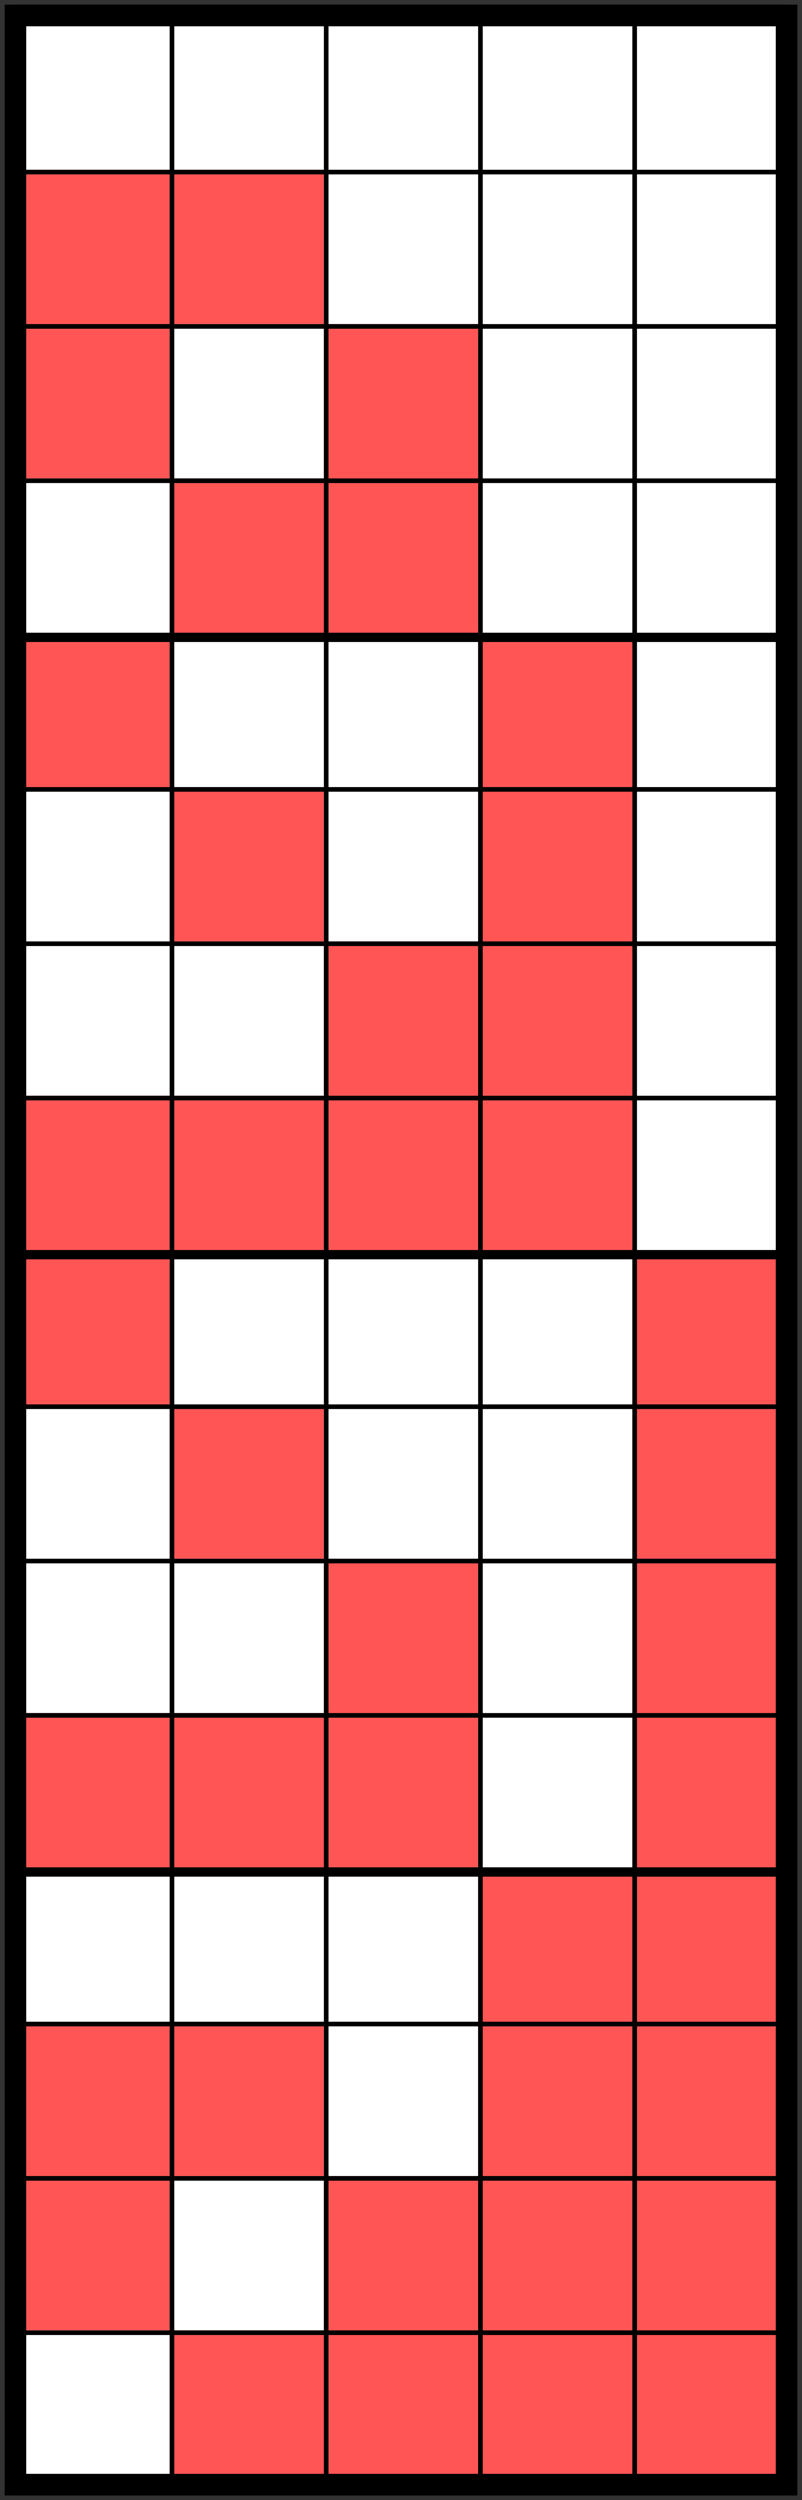
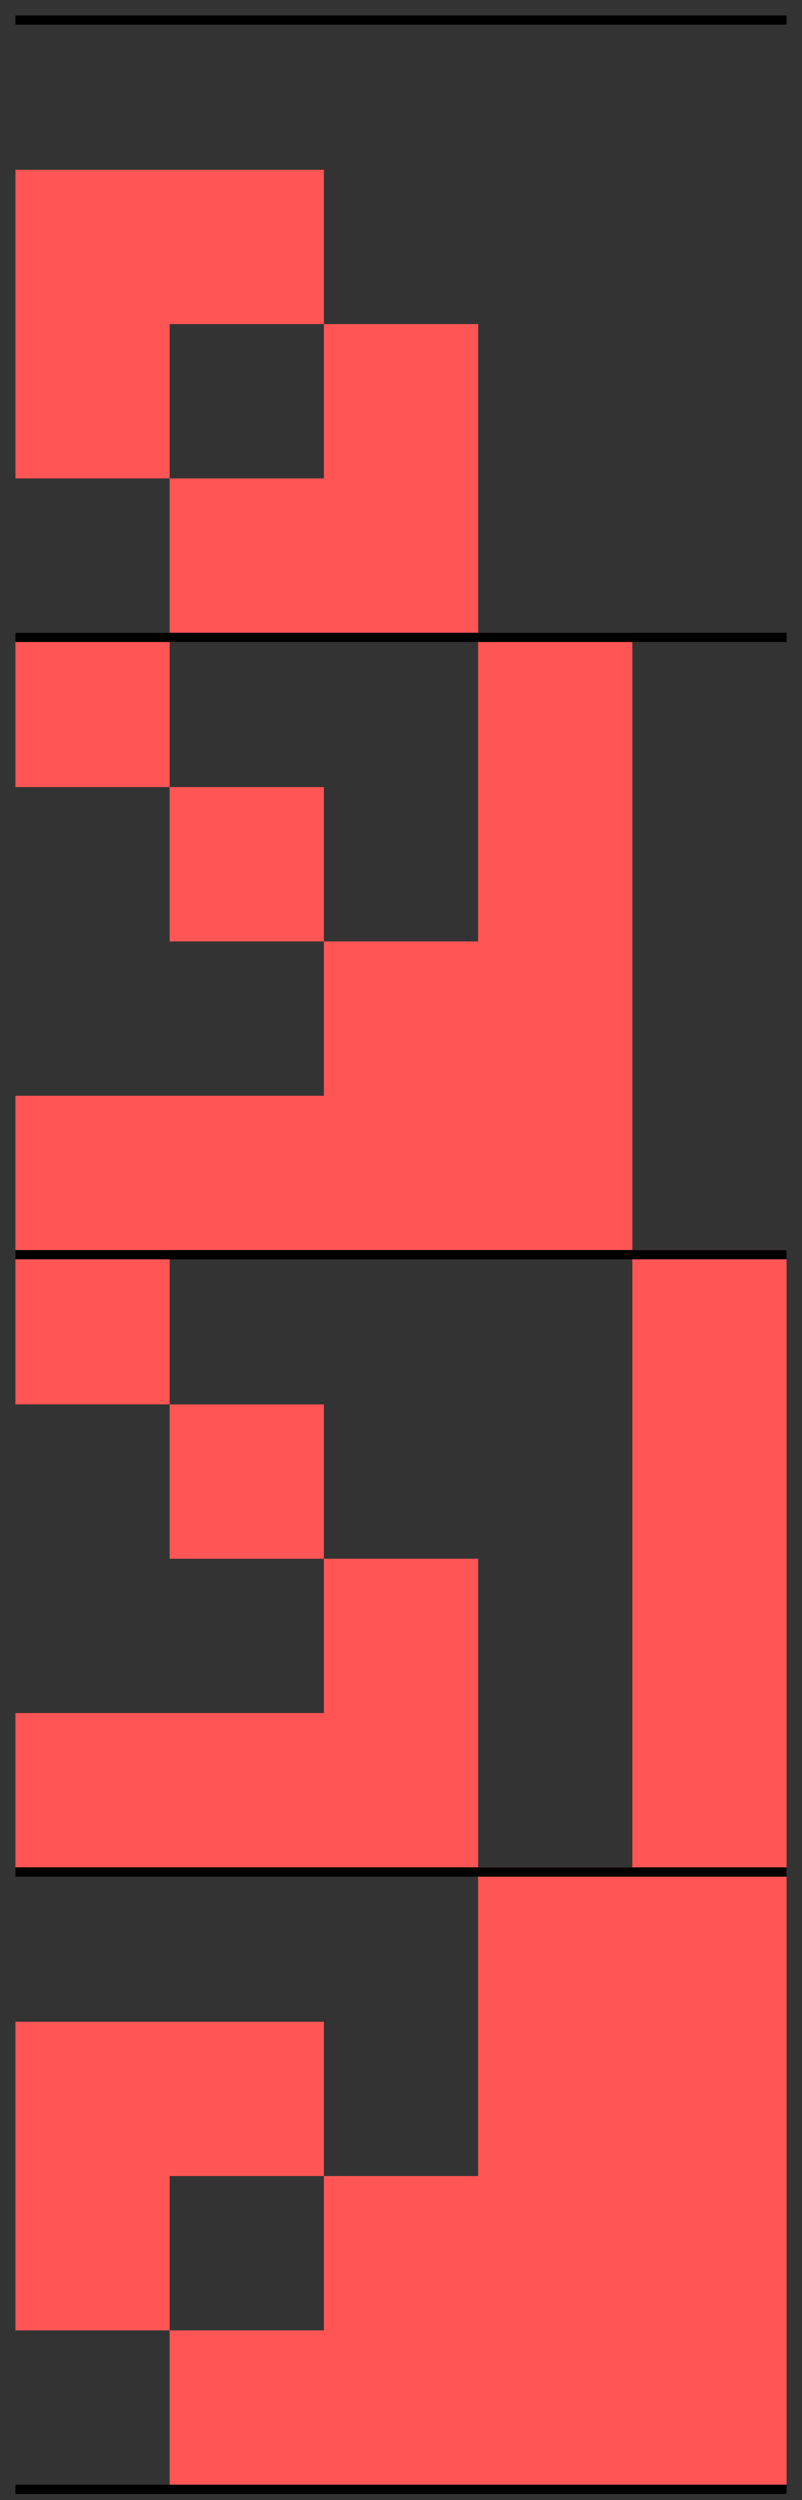
<svg xmlns="http://www.w3.org/2000/svg" width="156" height="486" viewBox="-3 -3 156 486">
  <rect x="-3" y="-3" width="156" height="486" fill="#333333" stroke="none" />
  <g transform="scale(30, 30)">
-     <rect width="5" height="16" fill="white" />
    <path fill="#f55" d="M0,1h2v1h-1v1h-1M2,2h1v2h-2v-1h1M0,4h1v1h-1M3,4h1v4h-3v1h-1v-2h2v-1h1M1,5h1v1h-1M4,8h1v8h-4v-1h1v-1h1v-2h1M1,9h1v1h-1M2,10h1v2h-3v-1h2M0,13h2v1h-1v1h-1" />
    <g stroke="#000">
-       <path stroke-width="16" stroke-dasharray=".03,  .97" d="M0,8h6" />
-       <path stroke-width="5" stroke-dasharray=".03,  .97" d="M2.5,0v17" />
      <path stroke-width="5" stroke-dasharray=".06, 3.94" d="M2.5,0v17" />
-       <path stroke-width="5" stroke-dasharray=".14 ,15.86 " d="M2.5,-.07v17" />
-       <rect x="0" y="0" width="5" height="16" stroke-width=".14" fill="none" />
    </g>
  </g>
</svg>